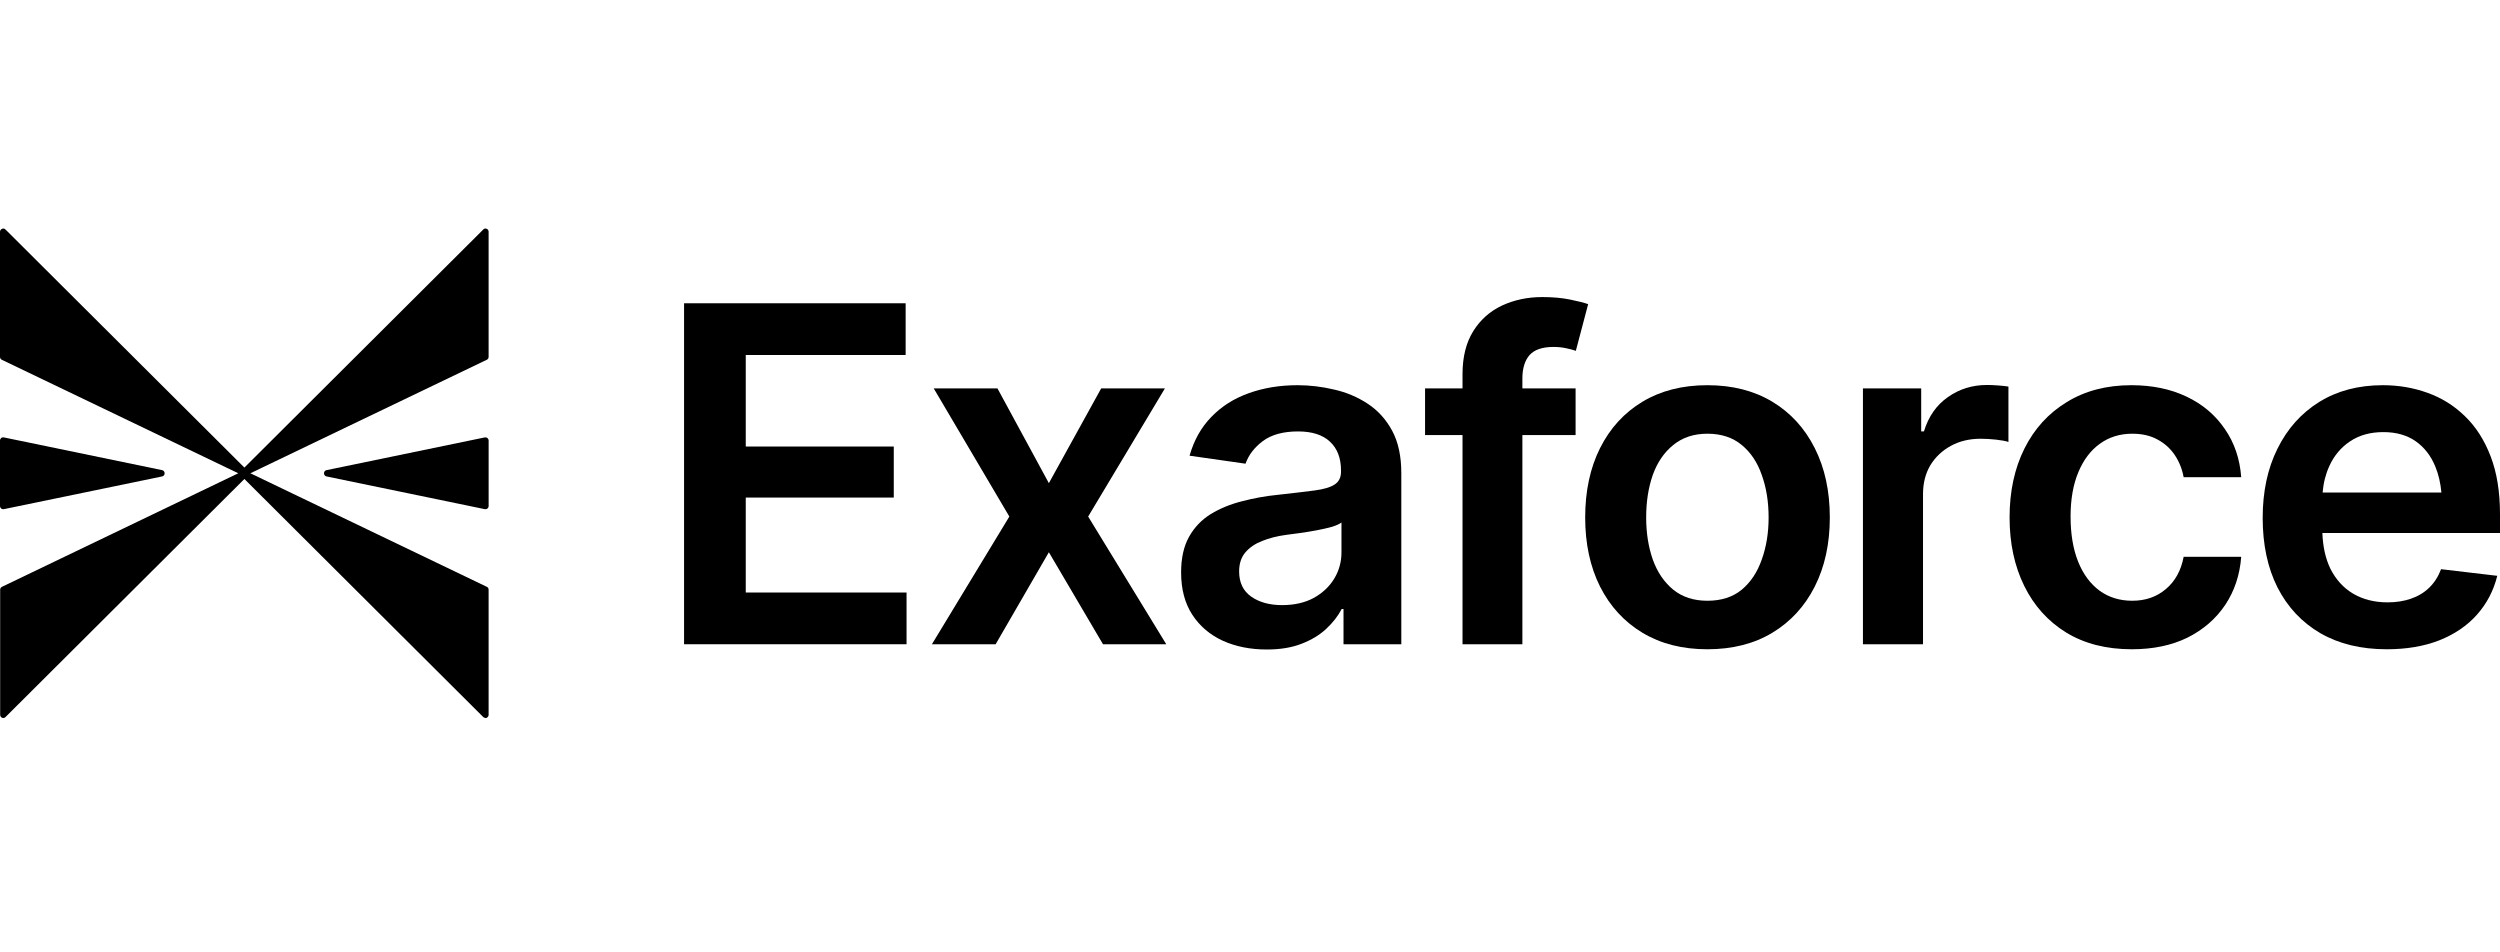
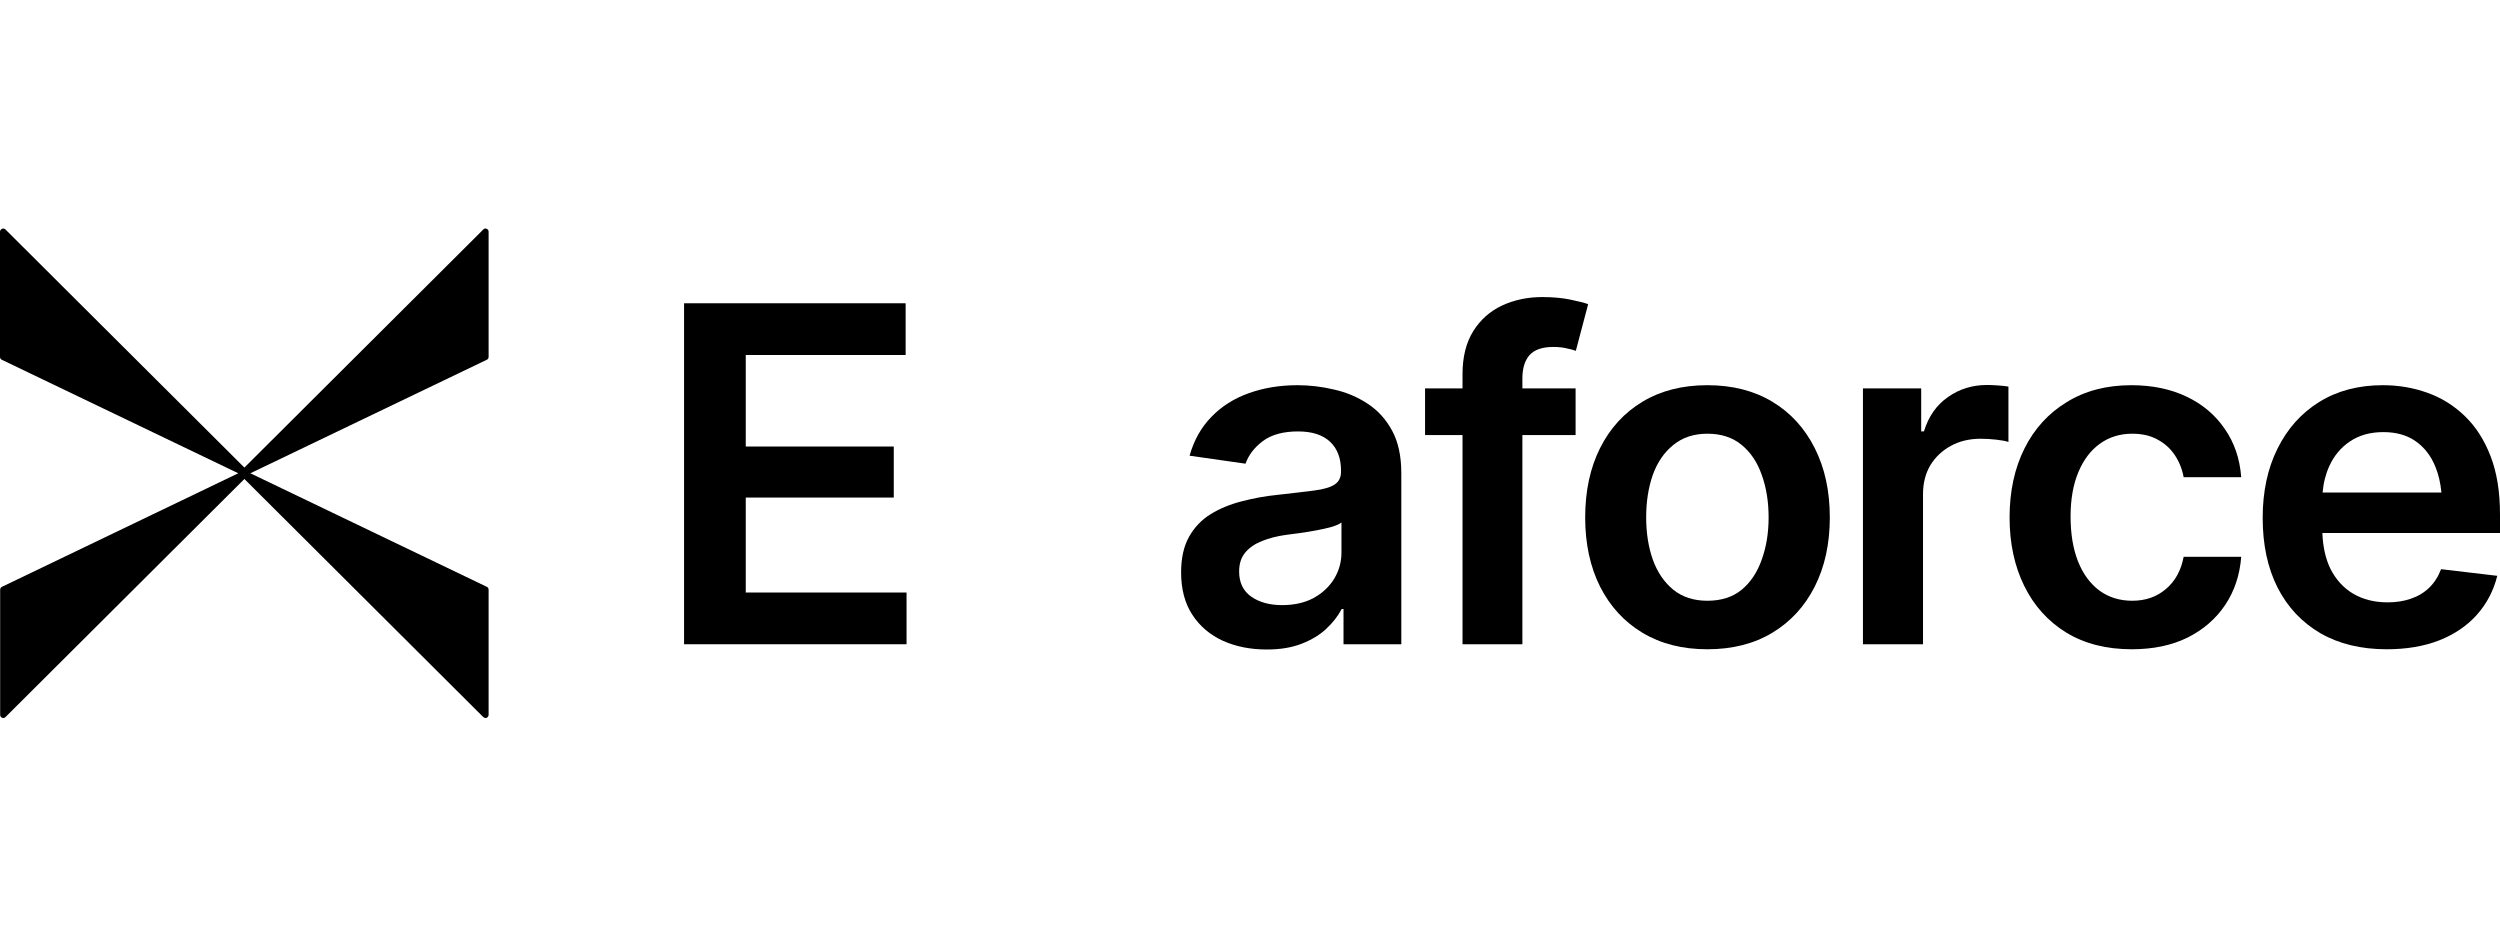
<svg xmlns="http://www.w3.org/2000/svg" width="126" height="48" viewBox="0 0 126 48" fill="none">
  <path d="M24.358 11.566C24.399 11.518 24.472 11.504 24.529 11.532C24.586 11.552 24.626 11.614 24.626 11.676V17.987C24.626 18.049 24.594 18.104 24.537 18.131L12.618 23.853L24.537 29.576C24.594 29.603 24.626 29.658 24.626 29.72V36.031C24.626 36.093 24.586 36.148 24.529 36.175C24.513 36.189 24.497 36.189 24.473 36.189C24.432 36.189 24.358 36.141 24.358 36.141L12.317 24.141L0.276 36.141C0.244 36.175 0.203 36.189 0.163 36.189C0.146 36.189 0.122 36.182 0.105 36.175C0.049 36.155 0.008 36.093 0.008 36.031V29.72C0.008 29.658 0.041 29.603 0.098 29.576L12.009 23.853L0.089 18.131C0.033 18.104 0 18.049 0 17.987V11.676C0 11.614 0.049 11.552 0.105 11.532C0.162 11.504 0.227 11.518 0.276 11.566L12.317 23.566L24.358 11.566Z" fill="black" />
  <path fill-rule="evenodd" clip-rule="evenodd" d="M65.4 19.414C66.014 19.414 66.627 19.488 67.241 19.634C67.855 19.772 68.419 20.01 68.934 20.349C69.448 20.687 69.858 21.14 70.165 21.709C70.472 22.278 70.626 22.99 70.626 23.843V32.47H67.713V30.694H67.621C67.437 31.047 67.176 31.382 66.838 31.697C66.508 32.005 66.094 32.255 65.595 32.447C65.104 32.639 64.52 32.735 63.845 32.735C63.024 32.735 62.287 32.589 61.635 32.296C60.983 31.997 60.468 31.559 60.092 30.982C59.716 30.405 59.528 29.694 59.528 28.848C59.528 28.125 59.663 27.526 59.931 27.049C60.2 26.572 60.565 26.192 61.025 25.907C61.493 25.623 62.019 25.408 62.602 25.262C63.185 25.108 63.788 25 64.409 24.938C65.169 24.854 65.783 24.781 66.251 24.72C66.72 24.658 67.057 24.558 67.265 24.419C67.479 24.281 67.587 24.066 67.587 23.774V23.716C67.587 23.093 67.403 22.609 67.034 22.263C66.666 21.917 66.128 21.744 65.422 21.744C64.678 21.744 64.087 21.905 63.65 22.228C63.22 22.551 62.928 22.932 62.775 23.37L59.954 22.967C60.177 22.183 60.545 21.529 61.059 21.006C61.573 20.475 62.199 20.08 62.936 19.818C63.681 19.549 64.502 19.414 65.4 19.414ZM67.61 26.334C67.51 26.411 67.349 26.484 67.126 26.553C66.904 26.615 66.65 26.672 66.367 26.726C66.082 26.78 65.802 26.826 65.526 26.864C65.258 26.903 65.023 26.934 64.824 26.957C64.371 27.018 63.964 27.122 63.604 27.268C63.251 27.407 62.971 27.599 62.763 27.845C62.556 28.091 62.452 28.41 62.452 28.802C62.452 29.363 62.656 29.786 63.063 30.071C63.469 30.355 63.987 30.498 64.617 30.498C65.231 30.498 65.76 30.378 66.205 30.14C66.65 29.894 66.996 29.571 67.241 29.171C67.487 28.764 67.61 28.322 67.61 27.845V26.334Z" fill="black" />
  <path fill-rule="evenodd" clip-rule="evenodd" d="M86.052 19.414C87.311 19.414 88.401 19.691 89.322 20.245C90.242 20.798 90.957 21.579 91.464 22.586C91.969 23.585 92.223 24.75 92.223 26.081C92.223 27.403 91.969 28.564 91.464 29.563C90.957 30.563 90.242 31.34 89.322 31.893C88.401 32.447 87.311 32.723 86.052 32.723C84.794 32.723 83.704 32.447 82.783 31.893C81.862 31.34 81.148 30.563 80.642 29.563C80.143 28.564 79.893 27.403 79.893 26.081C79.893 24.75 80.143 23.585 80.642 22.586C81.148 21.579 81.862 20.798 82.783 20.245C83.704 19.691 84.794 19.414 86.052 19.414ZM86.052 21.859C85.37 21.859 84.798 22.048 84.337 22.424C83.877 22.794 83.531 23.297 83.301 23.935C83.078 24.573 82.967 25.288 82.967 26.081C82.967 26.857 83.078 27.564 83.301 28.203C83.531 28.841 83.877 29.348 84.337 29.725C84.798 30.094 85.37 30.278 86.052 30.278C86.751 30.278 87.326 30.094 87.779 29.725C88.232 29.348 88.57 28.841 88.792 28.203C89.023 27.564 89.138 26.857 89.138 26.081C89.138 25.288 89.023 24.573 88.792 23.935C88.57 23.297 88.232 22.794 87.779 22.424C87.326 22.048 86.751 21.859 86.052 21.859Z" fill="black" />
  <path d="M107.419 19.414C108.471 19.414 109.4 19.607 110.205 19.991C111.012 20.375 111.652 20.917 112.128 21.617C112.612 22.309 112.887 23.12 112.957 24.05H110.056C109.979 23.635 109.829 23.262 109.606 22.932C109.384 22.601 109.092 22.34 108.731 22.148C108.379 21.955 107.957 21.859 107.465 21.859C106.844 21.859 106.298 22.028 105.831 22.367C105.371 22.697 105.009 23.174 104.749 23.797C104.488 24.42 104.357 25.165 104.357 26.034C104.357 26.911 104.483 27.668 104.737 28.306C104.99 28.937 105.351 29.425 105.819 29.771C106.287 30.109 106.836 30.278 107.465 30.278C108.133 30.278 108.698 30.082 109.158 29.69C109.626 29.298 109.925 28.756 110.056 28.064H112.957C112.887 28.979 112.619 29.786 112.151 30.486C111.683 31.186 111.049 31.735 110.251 32.135C109.454 32.527 108.517 32.723 107.443 32.723C106.161 32.723 105.059 32.443 104.138 31.881C103.217 31.313 102.511 30.528 102.021 29.529C101.529 28.529 101.283 27.38 101.283 26.08C101.283 24.766 101.532 23.608 102.031 22.609C102.53 21.61 103.24 20.829 104.161 20.268C105.082 19.699 106.169 19.414 107.419 19.414Z" fill="black" />
  <path fill-rule="evenodd" clip-rule="evenodd" d="M120.094 19.414C120.884 19.414 121.633 19.541 122.339 19.795C123.053 20.049 123.682 20.441 124.227 20.971C124.78 21.502 125.213 22.178 125.528 23.001C125.842 23.816 126 24.789 126 25.919V26.864H117.048C117.073 27.551 117.205 28.147 117.446 28.652C117.723 29.206 118.106 29.629 118.598 29.921C119.096 30.213 119.676 30.359 120.336 30.359C120.765 30.359 121.157 30.298 121.51 30.175C121.87 30.052 122.178 29.867 122.431 29.621C122.692 29.367 122.891 29.056 123.03 28.687L125.862 29.021C125.678 29.767 125.336 30.421 124.837 30.982C124.346 31.535 123.713 31.966 122.937 32.274C122.17 32.574 121.287 32.723 120.289 32.723C119 32.723 117.888 32.455 116.951 31.916C116.015 31.37 115.294 30.601 114.787 29.61C114.288 28.618 114.039 27.449 114.039 26.104C114.039 24.773 114.288 23.609 114.787 22.609C115.286 21.602 115.988 20.817 116.894 20.256C117.799 19.695 118.866 19.414 120.094 19.414ZM120.117 21.778C119.465 21.778 118.909 21.933 118.448 22.24C117.987 22.547 117.638 22.963 117.4 23.486C117.213 23.893 117.1 24.339 117.06 24.823H123.047C123.002 24.34 122.901 23.905 122.742 23.52C122.52 22.974 122.189 22.547 121.752 22.24C121.314 21.932 120.77 21.778 120.117 21.778Z" fill="black" />
  <path d="M45.644 17.892H37.586V22.505H45.046V25.077H37.586V29.863H45.69V32.47H34.477V15.285H45.644V17.892Z" fill="black" />
-   <path d="M52.863 24.351L55.499 19.576H58.711L54.843 26.034L58.78 32.47H55.591L52.863 27.833L50.18 32.47H46.968L50.871 26.034L47.06 19.576H50.272L52.863 24.351Z" fill="black" />
  <path d="M77.729 14.972C78.258 14.972 78.727 15.014 79.133 15.098C79.548 15.183 79.851 15.26 80.043 15.329L79.422 17.682C79.299 17.636 79.141 17.593 78.949 17.555C78.757 17.509 78.539 17.486 78.293 17.486C77.733 17.486 77.33 17.624 77.084 17.901C76.847 18.178 76.728 18.57 76.728 19.078V19.576H79.41V21.929H76.728V32.47H73.711V21.929H71.823V19.576H73.711V18.858C73.711 17.989 73.892 17.267 74.252 16.69C74.613 16.113 75.097 15.683 75.703 15.399C76.317 15.114 76.992 14.972 77.729 14.972Z" fill="black" />
  <path d="M100.143 19.403C100.304 19.403 100.489 19.411 100.696 19.426C100.911 19.441 101.087 19.46 101.225 19.483V22.275C101.095 22.229 100.891 22.19 100.615 22.159C100.339 22.128 100.074 22.113 99.821 22.113C99.26 22.113 98.762 22.232 98.325 22.47C97.887 22.709 97.541 23.036 97.288 23.451C97.043 23.866 96.92 24.351 96.92 24.904V32.47H93.892V19.576H96.828V21.744H96.966C97.196 20.991 97.599 20.414 98.174 20.014C98.75 19.606 99.407 19.403 100.143 19.403Z" fill="black" />
-   <path d="M0.187 22.044L8.176 23.696C8.249 23.716 8.298 23.778 8.298 23.853C8.298 23.929 8.249 23.997 8.176 24.011L0.187 25.663H0.154C0.122 25.663 0.081 25.649 0.057 25.628C0.024 25.601 2.21572e-05 25.553 0 25.505V22.202C0 22.154 0.024 22.106 0.057 22.079C0.089 22.044 0.138 22.038 0.187 22.044Z" fill="black" />
-   <path d="M24.441 22.044C24.489 22.038 24.538 22.051 24.57 22.079C24.603 22.113 24.627 22.154 24.627 22.202V25.505C24.627 25.553 24.603 25.601 24.57 25.628C24.546 25.649 24.505 25.663 24.473 25.663H24.441L16.451 24.011C16.378 23.991 16.329 23.929 16.329 23.853C16.329 23.778 16.378 23.709 16.451 23.696L24.441 22.044Z" fill="black" />
</svg>